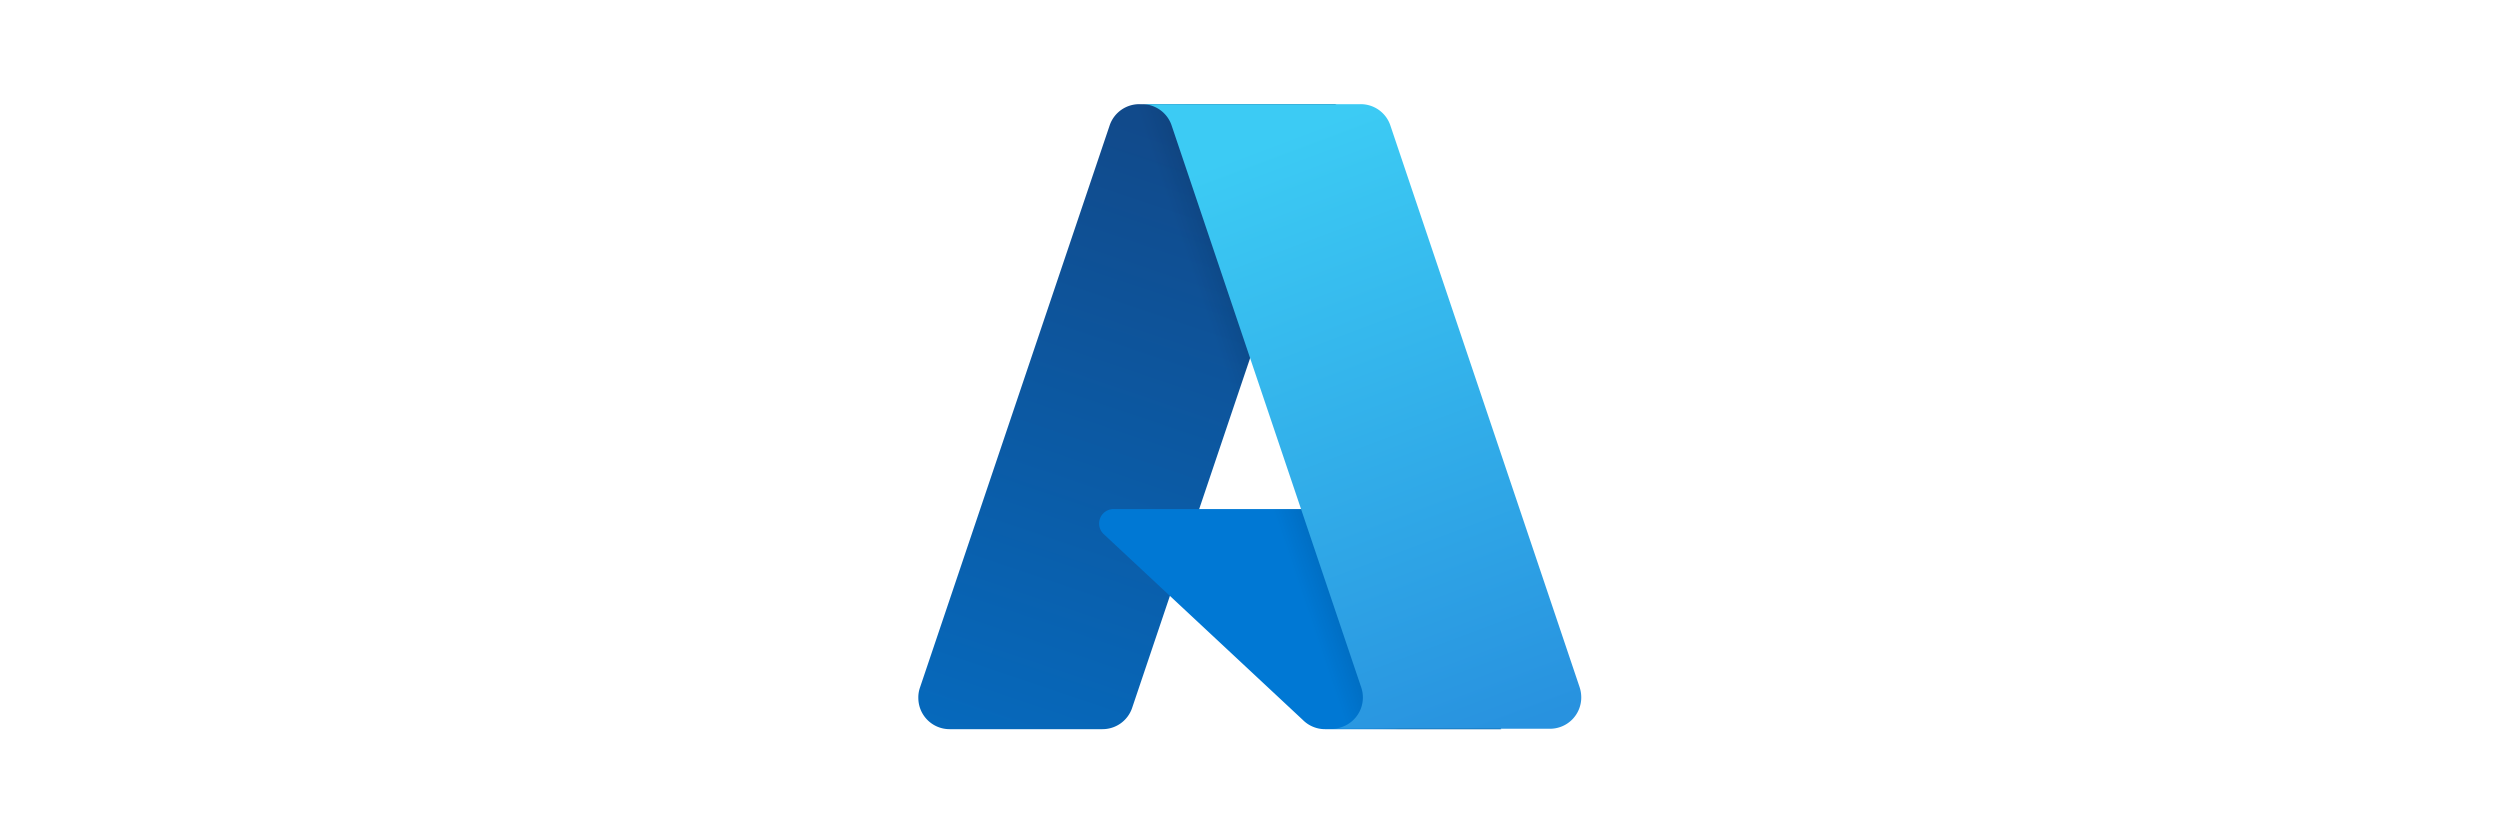
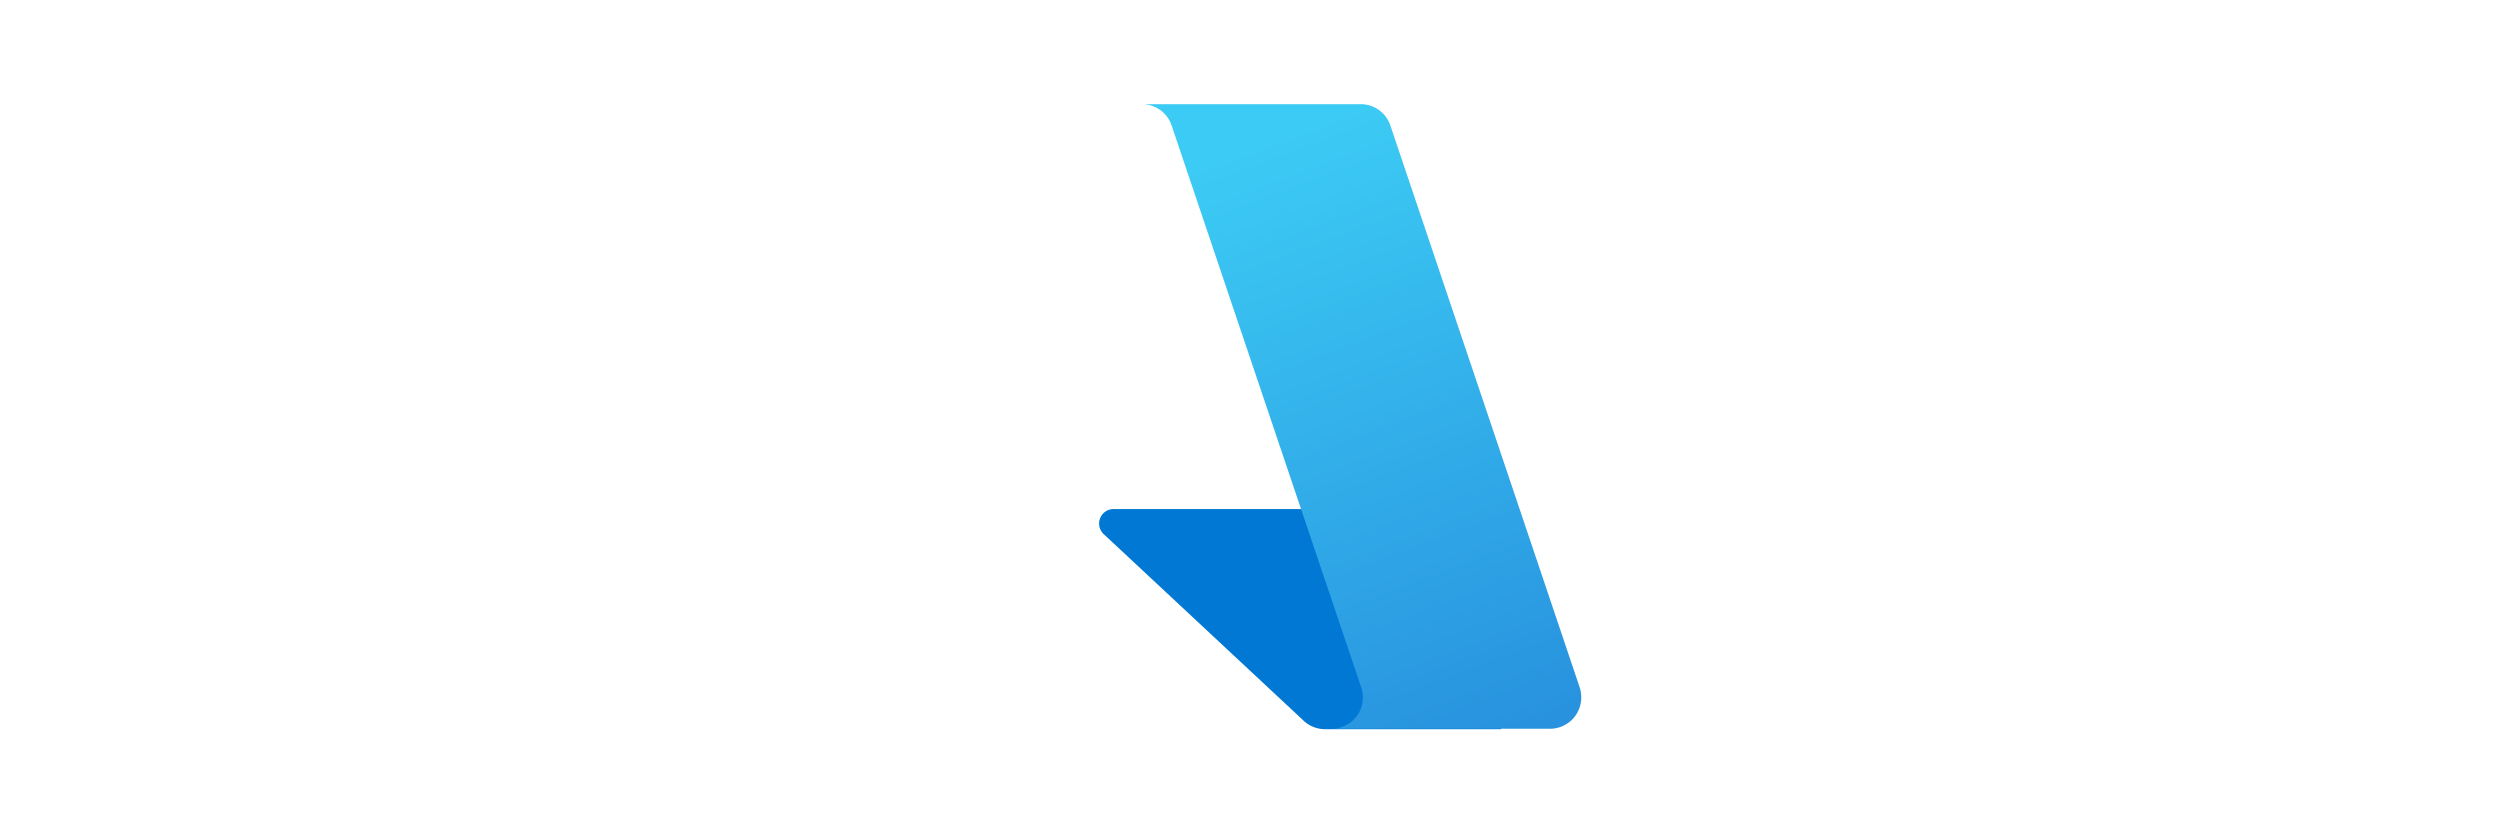
<svg xmlns="http://www.w3.org/2000/svg" viewBox="0 0 240 80">
  <defs>
    <style>.cls-1{opacity:0;}.cls-2{fill:#fff;}.cls-3{fill:url(#Nepojmenovaný_přechod_10);}.cls-4{fill:#0078d4;}.cls-5{fill:url(#Nepojmenovaný_přechod_9);}.cls-6{fill:url(#Nepojmenovaný_přechod_8);}</style>
    <linearGradient id="Nepojmenovaný_přechod_10" x1="-1000.24" y1="-283.31" x2="-1012.76" y2="-246.32" gradientTransform="translate(1679.13 457.13) scale(1.56)" gradientUnits="userSpaceOnUse">
      <stop offset="0" stop-color="#114a8b" />
      <stop offset="1" stop-color="#0669bc" />
    </linearGradient>
    <linearGradient id="Nepojmenovaný_přechod_9" x1="-996.32" y1="-266.07" x2="-999.22" y2="-265.09" gradientTransform="translate(1679.13 457.13) scale(1.56)" gradientUnits="userSpaceOnUse">
      <stop offset="0" stop-opacity="0.3" />
      <stop offset="0.07" stop-opacity="0.2" />
      <stop offset="0.32" stop-opacity="0.1" />
      <stop offset="0.62" stop-opacity="0.05" />
      <stop offset="1" stop-opacity="0" />
    </linearGradient>
    <linearGradient id="Nepojmenovaný_přechod_8" x1="-997.83" y1="-284.43" x2="-984.08" y2="-247.8" gradientTransform="translate(1679.13 457.13) scale(1.56)" gradientUnits="userSpaceOnUse">
      <stop offset="0" stop-color="#3ccbf4" />
      <stop offset="1" stop-color="#2892df" />
    </linearGradient>
  </defs>
  <g id="Vrstva_2" data-name="Vrstva 2" class="cls-1">
    <rect class="cls-2" width="240" height="80" />
  </g>
  <g id="Vrstva_1" data-name="Vrstva 1">
-     <path class="cls-3" d="M109.39,10h18.84L108.67,68a3,3,0,0,1-2.84,2H91.16a3,3,0,0,1-3-3,2.85,2.85,0,0,1,.16-1l18.22-54a3,3,0,0,1,2.85-2Z" />
    <path class="cls-4" d="M136.77,48.87H106.89a1.39,1.39,0,0,0-.94,2.4l19.2,17.92a3,3,0,0,0,2.06.81h16.91Z" />
-     <path class="cls-5" d="M109.39,10a3,3,0,0,0-2.85,2.08L88.34,66a3,3,0,0,0,2.83,4h15a3.21,3.21,0,0,0,2.47-2.1l3.63-10.69,13,12.09a3.07,3.07,0,0,0,1.93.7h16.85l-7.39-21.13H115.11L128.3,10Z" />
    <path class="cls-6" d="M133.46,12a3,3,0,0,0-2.85-2h-21a3,3,0,0,1,2.85,2l18.22,54a3,3,0,0,1-1.88,3.8,2.89,2.89,0,0,1-1,.16h21a3,3,0,0,0,3-3,3.12,3.12,0,0,0-.16-1Z" />
  </g>
</svg>